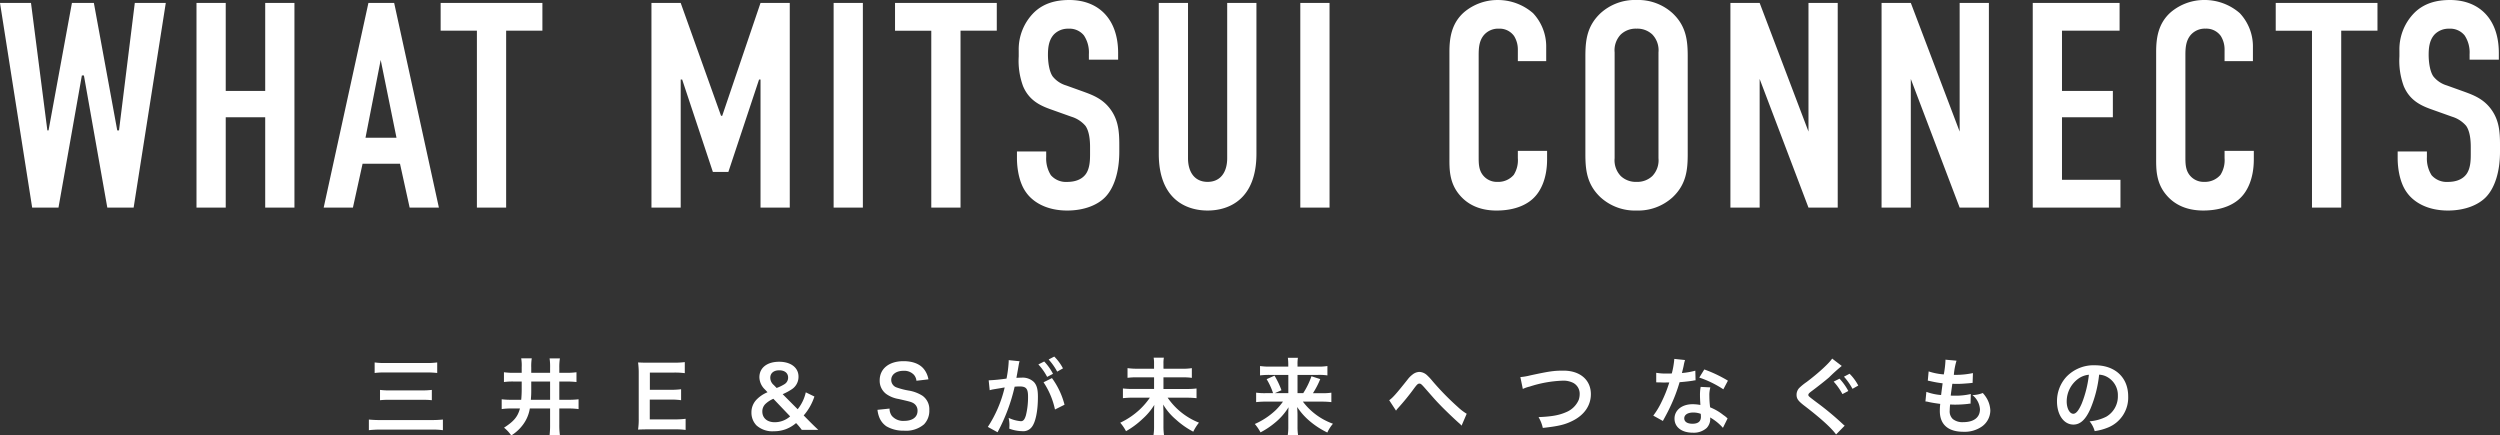
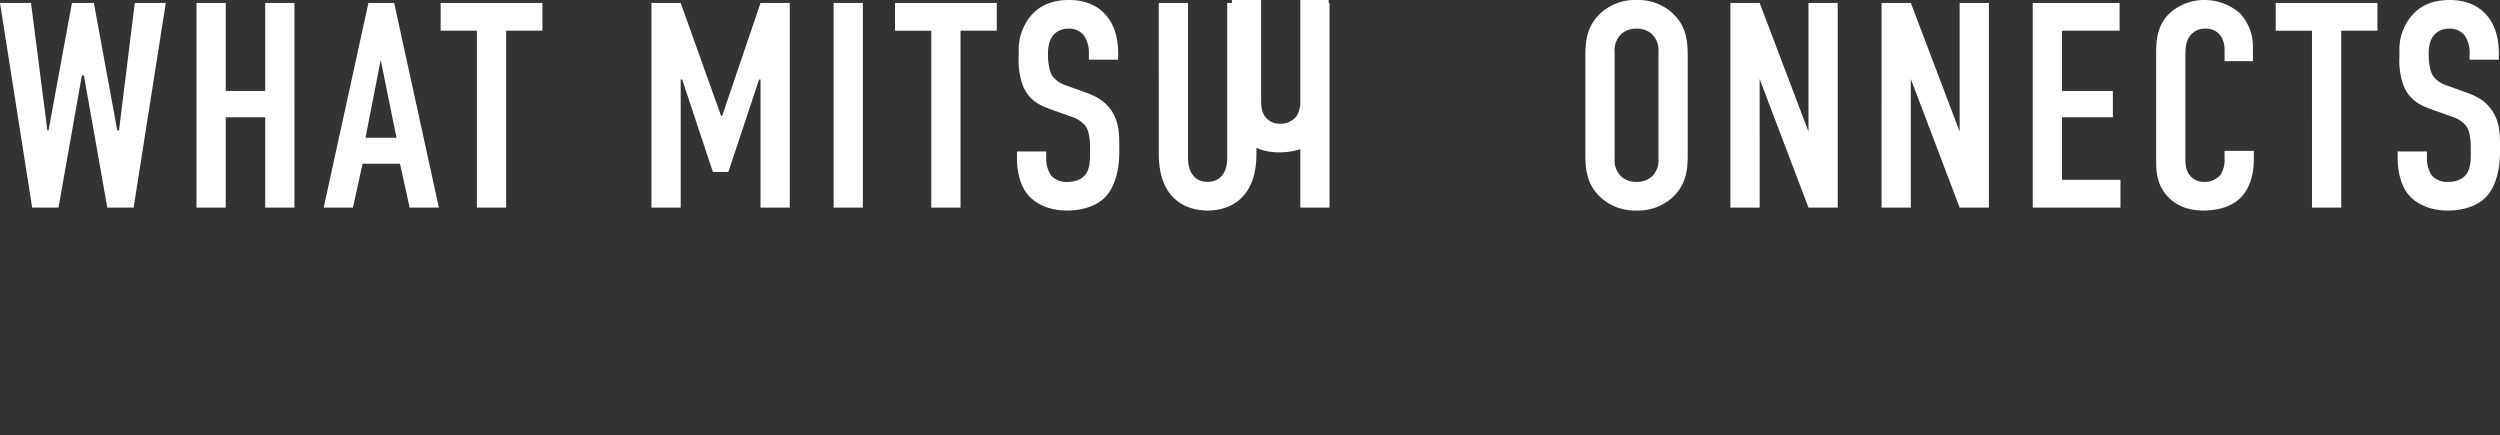
<svg xmlns="http://www.w3.org/2000/svg" width="623.533" height="108.609" viewBox="0 0 623.533 108.609">
  <rect x="0" y="0" width="623.533" height="108.609" fill="#333333" stroke="none" />
  <g id="グループ_4965" data-name="グループ 4965" transform="translate(-392 -2834.991)">
-     <path id="パス_5526" data-name="パス 5526" d="M1.77-83.051,9.792-32h6.564L22.19-64.965h.51L28.535-32H35.1L43.12-83.051H35.39l-3.938,31.8h-.438l-5.834-31.8H19.71l-5.834,31.8h-.292L9.5-83.051Zm49.008,0V-32H58.07V-54.536h9.845V-32h7.293V-83.051H67.916V-61.1H58.07V-83.051ZM111.235-32,100.077-83.051H93.659L82.5-32h7.293L92.2-42.94h9.335L103.942-32ZM100.66-49.431H92.93l3.792-19.4Zm11.012-33.62v6.928h9.043V-32h7.293V-76.123h9.043v-6.928ZM164.253-32h7.293V-63.944h.365L179.568-40.9h3.865l7.657-23.045h.365V-32h7.293V-83.051h-7.293L181.9-54.9h-.292l-10.064-28.15h-7.293Zm45.434-51.049V-32h7.293V-83.051Zm15.315,0v6.928h9.043V-32h7.293V-76.123h9.043v-6.928ZM273.353-68.9h7.293V-70.58c0-8.46-4.886-13.2-12.179-13.2-3.355,0-6.418.8-8.824,3.136a12.943,12.943,0,0,0-3.792,9.481V-69.7a18.279,18.279,0,0,0,1.094,7.439c1.459,3.428,4.084,4.74,6.709,5.688l5.324,1.9a7.475,7.475,0,0,1,3.5,2.261c.948,1.313,1.167,3.5,1.167,5.251v1.9c0,1.531-.073,3.646-1.167,5.032-.583.729-1.823,1.823-4.594,1.823a4.993,4.993,0,0,1-4.011-1.677,7.783,7.783,0,0,1-1.167-4.522V-46h-7.293v1.677c0,.656,0,5.47,2.334,8.605,1.677,2.334,5.032,4.449,10.21,4.449,4.23,0,7.585-1.386,9.481-3.355,2.115-2.188,3.5-6.126,3.5-11.3v-1.75c0-3.209-.219-6.126-2.188-8.824-1.9-2.625-4.449-3.573-6.636-4.376l-4.449-1.6a6.732,6.732,0,0,1-3.355-2.261c-.948-1.386-1.167-3.938-1.167-5.324,0-1.677.146-3.719,1.531-5.178a4.872,4.872,0,0,1,3.573-1.386,4.61,4.61,0,0,1,3.865,1.677,7.638,7.638,0,0,1,1.24,4.667Zm17.43-14.148V-45.42c0,11.231,6.709,14.148,12.179,14.148s12.179-2.917,12.179-14.148V-83.051h-7.293v38.725c0,3.5-1.677,5.907-4.886,5.907s-4.886-2.407-4.886-5.907V-83.051Zm35.3,0V-32h7.293V-83.051Zm54.258,14.513h7.074v-3.5a12.132,12.132,0,0,0-3.282-8.46,13.346,13.346,0,0,0-8.824-3.282,12.954,12.954,0,0,0-8.314,2.99c-3.282,2.844-3.719,6.636-3.719,9.991v26.473c0,2.625-.073,6.126,2.552,9.189,1.6,1.9,4.376,3.865,9.189,3.865,5.032,0,8.022-1.75,9.554-3.428,1.313-1.386,3.063-4.3,3.063-9.335v-2.115h-7.293v1.823a6.844,6.844,0,0,1-1.021,4.157,5.089,5.089,0,0,1-4.084,1.75,4.414,4.414,0,0,1-3.719-1.823c-.948-1.313-.948-2.844-.948-4.522v-25.16c0-1.75.073-3.573,1.24-5.032a4.676,4.676,0,0,1,3.792-1.677,4.434,4.434,0,0,1,3.792,1.823,6.337,6.337,0,0,1,.948,3.355ZM397.185-45.42c0,3.865.292,7.584,3.792,10.866a12.735,12.735,0,0,0,8.97,3.282,12.735,12.735,0,0,0,8.97-3.282c3.5-3.282,3.792-7,3.792-10.866V-69.632c0-3.865-.292-7.585-3.792-10.866a12.735,12.735,0,0,0-8.97-3.282,12.735,12.735,0,0,0-8.97,3.282c-3.5,3.282-3.792,7-3.792,10.866Zm18.232,1.094a5.677,5.677,0,0,1-1.531,4.449,5.447,5.447,0,0,1-3.938,1.459,5.446,5.446,0,0,1-3.938-1.459,5.677,5.677,0,0,1-1.531-4.449v-26.4a5.677,5.677,0,0,1,1.531-4.449,5.446,5.446,0,0,1,3.938-1.459,5.447,5.447,0,0,1,3.938,1.459,5.677,5.677,0,0,1,1.531,4.449Zm17.94-38.725V-32h7.293V-64.089L452.829-32h7.293V-83.051h-7.293v32.088L440.65-83.051Zm37.7,0V-32h7.293V-64.089L490.533-32h7.293V-83.051h-7.293v32.088L478.354-83.051ZM508.764-32h21.878v-6.928H516.057V-54.536h12.689V-61.1H516.057V-76.123h14.367v-6.928h-21.66Zm47.841-36.537h7.074v-3.5A12.132,12.132,0,0,0,560.4-80.5a13.346,13.346,0,0,0-8.824-3.282,12.954,12.954,0,0,0-8.314,2.99c-3.282,2.844-3.719,6.636-3.719,9.991v26.473c0,2.625-.073,6.126,2.552,9.189,1.6,1.9,4.376,3.865,9.189,3.865,5.032,0,8.022-1.75,9.554-3.428,1.313-1.386,3.063-4.3,3.063-9.335v-2.115h-7.293v1.823a6.844,6.844,0,0,1-1.021,4.157,5.089,5.089,0,0,1-4.084,1.75,4.414,4.414,0,0,1-3.719-1.823c-.948-1.313-.948-2.844-.948-4.522v-25.16c0-1.75.073-3.573,1.24-5.032a4.676,4.676,0,0,1,3.792-1.677,4.434,4.434,0,0,1,3.792,1.823,6.337,6.337,0,0,1,.948,3.355Zm12.762-14.513v6.928h9.043V-32H585.7V-76.123h9.043v-6.928ZM617.719-68.9h7.293V-70.58c0-8.46-4.886-13.2-12.179-13.2-3.355,0-6.418.8-8.824,3.136a12.943,12.943,0,0,0-3.792,9.481V-69.7a18.279,18.279,0,0,0,1.094,7.439c1.459,3.428,4.084,4.74,6.709,5.688l5.324,1.9a7.475,7.475,0,0,1,3.5,2.261c.948,1.313,1.167,3.5,1.167,5.251v1.9c0,1.531-.073,3.646-1.167,5.032-.583.729-1.823,1.823-4.594,1.823a4.993,4.993,0,0,1-4.011-1.677,7.783,7.783,0,0,1-1.167-4.522V-46h-7.293v1.677c0,.656,0,5.47,2.334,8.605,1.677,2.334,5.032,4.449,10.21,4.449,4.23,0,7.584-1.386,9.481-3.355,2.115-2.188,3.5-6.126,3.5-11.3v-1.75c0-3.209-.219-6.126-2.188-8.824-1.9-2.625-4.449-3.573-6.636-4.376l-4.449-1.6a6.732,6.732,0,0,1-3.355-2.261c-.948-1.386-1.167-3.938-1.167-5.324,0-1.677.146-3.719,1.531-5.178a4.872,4.872,0,0,1,3.573-1.386,4.61,4.61,0,0,1,3.865,1.677,7.638,7.638,0,0,1,1.24,4.667Z" transform="translate(390.23 2918.771)" fill="#fff" />
-     <path id="パス_5525" data-name="パス 5525" d="M-261.384-17.331a17.825,17.825,0,0,1,2.694-.125h10.172a20.948,20.948,0,0,1,2.736.125v-2.632a19.1,19.1,0,0,1-2.757.146h-10.193a17.16,17.16,0,0,1-2.653-.146Zm1.337,6.788a20.213,20.213,0,0,1,2.444-.1h8.083a21.427,21.427,0,0,1,2.4.1v-2.569a20.505,20.505,0,0,1-2.423.125h-8.1a17.2,17.2,0,0,1-2.4-.125Zm15.686,4.825a28.127,28.127,0,0,1-2.882.125H-259.88a27.489,27.489,0,0,1-2.945-.125v2.653a24.475,24.475,0,0,1,3.008-.146h12.637a19.306,19.306,0,0,1,2.82.146Zm19.655-9.483v1.963c0,.794-.042,1.8-.125,2.59h-2.381a19.475,19.475,0,0,1-2.486-.125v2.444a15.381,15.381,0,0,1,2.527-.146h2.026c-.543,2.047-1.525,3.217-3.969,4.783a8.942,8.942,0,0,1,1.8,1.943,10.371,10.371,0,0,0,2.9-2.653,9.19,9.19,0,0,0,1.734-4.073h5.055v3.969a21.3,21.3,0,0,1-.125,2.653h2.569a17.885,17.885,0,0,1-.146-2.653V-8.475h2.235a18.156,18.156,0,0,1,2.569.146v-2.444a20.957,20.957,0,0,1-2.569.125h-2.235V-15.2h1.713a21.436,21.436,0,0,1,2.569.125v-2.444a18.155,18.155,0,0,1-2.569.146h-1.713v-1.191a14.178,14.178,0,0,1,.146-2.4h-2.569a14.164,14.164,0,0,1,.125,2.4v1.191h-4.7v-1.274a12.918,12.918,0,0,1,.125-2.339h-2.632a10.492,10.492,0,0,1,.125,2.214v1.4h-1.859a17.39,17.39,0,0,1-2.569-.146v2.444a15.677,15.677,0,0,1,2.59-.125Zm2.381,0h4.7v4.553h-4.8c.084-1.065.1-1.567.1-2.13Zm38.5,9.295a19.976,19.976,0,0,1-2.674.146h-6.266v-4.929h5.1a16.367,16.367,0,0,1,2.715.146v-2.736a21.739,21.739,0,0,1-2.715.146h-5.076v-4.3h6.016a18.707,18.707,0,0,1,2.694.146v-2.757a22.316,22.316,0,0,1-2.694.146h-6.308c-1.274,0-1.817-.021-2.653-.063a18.477,18.477,0,0,1,.167,2.694v11.3a16.894,16.894,0,0,1-.167,2.757c.835-.042,1.4-.063,2.653-.063h6.517a17.957,17.957,0,0,1,2.694.146Zm33.085,2.757c-.961-.9-1.441-1.379-2.11-2.047l-1.525-1.546a13.635,13.635,0,0,0,2.674-4.72l-2.151-1.044a10.313,10.313,0,0,1-2.026,4.219l-3.739-3.76a13.829,13.829,0,0,0,2.256-1.211,3.685,3.685,0,0,0,1.692-3.175c0-2.235-1.922-3.7-4.825-3.7-3.008,0-4.929,1.5-4.929,3.864a4.348,4.348,0,0,0,1.4,3.07l.627.668a8.036,8.036,0,0,0-2.632,1.734,4.533,4.533,0,0,0-1.379,3.3,4.564,4.564,0,0,0,1.253,3.238,5.945,5.945,0,0,0,4.324,1.462,8.539,8.539,0,0,0,3.07-.543,8.72,8.72,0,0,0,2.486-1.5l.334.355a15.335,15.335,0,0,1,1.086,1.337Zm-11.091-11.175a2.383,2.383,0,0,1-.877-1.817c0-1.149.856-1.859,2.235-1.859,1.358,0,2.214.689,2.214,1.817a1.9,1.9,0,0,1-.919,1.65,10.616,10.616,0,0,1-1.943.94Zm4.073,7.812a5.758,5.758,0,0,1-3.843,1.462c-1.88,0-3.091-1.044-3.091-2.674a2.594,2.594,0,0,1,.856-1.963,6.77,6.77,0,0,1,1.9-1.211Zm21.785-1.629a7.141,7.141,0,0,0,.4,1.734,4.918,4.918,0,0,0,1.838,2.381,8.4,8.4,0,0,0,4.386,1.086,6.923,6.923,0,0,0,4.992-1.587,4.86,4.86,0,0,0,1.316-3.551,4.122,4.122,0,0,0-1.734-3.593,9.2,9.2,0,0,0-3.4-1.274,17.782,17.782,0,0,1-2.945-.752,1.986,1.986,0,0,1-1.42-1.9c0-1.358,1.232-2.277,3.05-2.277a3.3,3.3,0,0,1,2.611,1,2.7,2.7,0,0,1,.627,1.483l2.987-.355a5.631,5.631,0,0,0-1.023-2.423c-1.023-1.379-2.82-2.11-5.2-2.11-3.593,0-5.932,1.88-5.932,4.783a4.111,4.111,0,0,0,1.608,3.384,7.383,7.383,0,0,0,3.154,1.274c2.882.668,3.008.689,3.634,1.023a2.121,2.121,0,0,1,1.044,1.922c0,1.567-1.253,2.506-3.342,2.506a3.708,3.708,0,0,1-3.05-1.232,2.994,2.994,0,0,1-.585-1.838Zm41.419-6.872A19.536,19.536,0,0,1-91.7-8.224l2.381-1.191a19.426,19.426,0,0,0-3.133-6.642Zm-6.141-4.6a4.859,4.859,0,0,1,.167-.648l-2.715-.272v.376a29.381,29.381,0,0,1-.543,4.219,42.9,42.9,0,0,1-4.449.439l.251,2.465a8.576,8.576,0,0,1,.856-.209l1.9-.313c.668-.125.668-.125.982-.167a30.722,30.722,0,0,1-4.2,9.838l2.423,1.337a44.844,44.844,0,0,0,4.261-11.363c.48-.042.815-.063,1.253-.063,1.608,0,2.089.564,2.089,2.486a18.559,18.559,0,0,1-.543,4.762c-.313,1.023-.647,1.42-1.253,1.42a8.744,8.744,0,0,1-3.05-.835,7.845,7.845,0,0,1,.209,1.775c0,.209-.021.522-.042.919a9.683,9.683,0,0,0,3.217.627,2.645,2.645,0,0,0,2.318-.94c1-1.149,1.608-4.01,1.608-7.6,0-1.9-.272-2.9-.982-3.7a4.046,4.046,0,0,0-3.091-1.107c-.376,0-.668.021-1.3.042.063-.272.063-.272.125-.627.209-1.128.355-1.984.46-2.59Zm4.846.146a14.1,14.1,0,0,1,2.193,3.112l1.462-.773a13.536,13.536,0,0,0-2.193-3.07Zm6.141.982a12.079,12.079,0,0,0-2.172-2.945l-1.4.731a15.39,15.39,0,0,1,2.13,3.029Zm25.065.084V-19.65a7.306,7.306,0,0,1,.1-1.5h-2.548a7.848,7.848,0,0,1,.1,1.483V-18.4H-71.1a15.6,15.6,0,0,1-2.506-.146v2.423a16.845,16.845,0,0,1,2.527-.125h4.094v2.9h-5.284a20.647,20.647,0,0,1-2.486-.125v2.423a22.035,22.035,0,0,1,2.506-.125h4.219A18.286,18.286,0,0,1-70.6-8.183a19.067,19.067,0,0,1-4.825,3.258,10.789,10.789,0,0,1,1.441,2.11,21.056,21.056,0,0,0,4.136-3.07,15.549,15.549,0,0,0,2.924-3.488c-.063.982-.063,1.274-.063,1.963v3.363a13.628,13.628,0,0,1-.146,2.235H-64.5a15.162,15.162,0,0,1-.146-2.256V-7.514c0-.418-.021-.752-.063-1.943a14.794,14.794,0,0,0,3.175,3.739,20.847,20.847,0,0,0,4.324,3.029,11.887,11.887,0,0,1,1.42-2.256A17.083,17.083,0,0,1-63.6-11.169h4.679a20.918,20.918,0,0,1,2.527.125v-2.423a19.089,19.089,0,0,1-2.527.125h-5.723v-2.9h4.574a15.588,15.588,0,0,1,2.506.125v-2.423a14.408,14.408,0,0,1-2.527.146Zm29.806,8.209a14.906,14.906,0,0,1-1.9,2.214A18.249,18.249,0,0,1-41.86-4.611a10.8,10.8,0,0,1,1.42,2.089,19.521,19.521,0,0,0,3.53-2.339,15.384,15.384,0,0,0,3.467-3.927c-.063.9-.063,1.3-.063,1.943v2.924a12.787,12.787,0,0,1-.146,2.13h2.59a13.478,13.478,0,0,1-.146-2.13V-6.867c0-.439-.021-.856-.084-1.984a16.144,16.144,0,0,0,2.778,3.217A20.549,20.549,0,0,0-23.771-2.48a9.13,9.13,0,0,1,1.4-2.193,16.276,16.276,0,0,1-7.5-5.514h4.6a20.541,20.541,0,0,1,2.506.125v-2.36a13.16,13.16,0,0,1-2.4.125h-2.193a20.927,20.927,0,0,0,1.817-3.509l-2.193-.71A19.065,19.065,0,0,1-29.787-12.3h-1.42v-4.553h5.117a14.071,14.071,0,0,1,2.339.125v-2.339a14.169,14.169,0,0,1-2.486.146h-4.971v-.564a9.122,9.122,0,0,1,.1-1.629h-2.506a12.739,12.739,0,0,1,.1,1.608v.585h-4.6a15.947,15.947,0,0,1-2.444-.146v2.339a18.436,18.436,0,0,1,2.318-.125H-33.5V-12.3h-3.363l1.65-.731a20.662,20.662,0,0,0-1.734-3.634l-1.963.877A16.5,16.5,0,0,1-37.306-12.3h-1.8a15.2,15.2,0,0,1-2.423-.125v2.36a21.137,21.137,0,0,1,2.444-.125Zm28.2,2.256A3.444,3.444,0,0,1-6.205-8.5,58.968,58.968,0,0,0-2.09-13.551c.71-.94.919-1.128,1.253-1.128.4,0,.522.1,1.817,1.587,2.235,2.548,2.277,2.611,3.864,4.24C6.369-7.326,8.019-5.76,9.105-4.8a4.127,4.127,0,0,1,.606.606l1.274-2.966A13.394,13.394,0,0,1,8.708-8.914a66.443,66.443,0,0,1-6.245-6.391,13.944,13.944,0,0,0-1.4-1.5A2.96,2.96,0,0,0-.816-17.6a2.874,2.874,0,0,0-1.671.627,6.4,6.4,0,0,0-1.3,1.316c-2.757,3.467-3.655,4.491-4.553,5.117Zm31.623-5.41a7.619,7.619,0,0,1,1.671-.585,29.763,29.763,0,0,1,8.23-1.483,5.443,5.443,0,0,1,2.694.564,3.059,3.059,0,0,1,1.587,2.715,4.605,4.605,0,0,1-.23,1.483,5.786,5.786,0,0,1-3.154,3.091C34-6.783,32.248-6.47,28.906-6.324a9.053,9.053,0,0,1,1.065,2.694c3.822-.418,5.452-.794,7.352-1.734,2.966-1.441,4.637-3.843,4.637-6.684,0-3.551-2.694-5.869-6.83-5.869-2.423,0-3.551.167-8.313,1.191a14.931,14.931,0,0,1-2.444.418Zm37.785-7.5a21.338,21.338,0,0,1-.627,3.634c-.46.021-.815.021-1.065.021a14.5,14.5,0,0,1-2.82-.188v2.381l1.107.021c.439.021.564.021.835.021.251,0,.376,0,1.316-.021a32.133,32.133,0,0,1-1.963,4.929A19.012,19.012,0,0,1,57.522-6.7l2.4,1.337c.125-.251.125-.251.4-.752.794-1.462.982-1.838,1.462-2.862a40.092,40.092,0,0,0,2.3-6.057c1.3-.1,2.569-.251,3.321-.376a4.073,4.073,0,0,1,.668-.1l-.063-2.4a17.915,17.915,0,0,1-3.342.585c.23-.919.334-1.337.439-1.838a10.456,10.456,0,0,1,.334-1.4Zm13.368,5.431a32.972,32.972,0,0,0-5.89-2.8l-1.253,2.026A25.564,25.564,0,0,1,75-13.258Zm-.084,9.42a3.743,3.743,0,0,1-.313-.292A7.7,7.7,0,0,0,75-6.846a13.05,13.05,0,0,0-3.3-1.922,22.175,22.175,0,0,1-.188-2.862,6.962,6.962,0,0,1,.251-2.11l-2.423-.125a11.08,11.08,0,0,0-.167,2.11c0,.627.042,1.441.1,2.4a10.375,10.375,0,0,0-1.943-.188c-2.653,0-4.512,1.483-4.512,3.593,0,2.13,1.8,3.509,4.553,3.509a4.822,4.822,0,0,0,3.467-1.17,3.338,3.338,0,0,0,.9-2.214c0-.084-.021-.23-.042-.418a12.632,12.632,0,0,1,3.2,2.59ZM69.365-7.138s.042.5.042.71c0,1.17-.689,1.755-2.11,1.755-1.3,0-2.047-.5-2.047-1.358,0-.877.877-1.441,2.235-1.441A5.265,5.265,0,0,1,69.365-7.138Zm32.772-13.786c-.71,1.128-3.488,3.676-6.35,5.828a13.942,13.942,0,0,0-1.838,1.483,2.489,2.489,0,0,0-.689,1.713c0,.961.376,1.5,1.755,2.59,4.115,3.133,6.914,5.66,8.1,7.311l2.151-2.193a4.954,4.954,0,0,1-.606-.522,72.44,72.44,0,0,0-6.579-5.431c-1.838-1.4-1.88-1.42-1.88-1.734,0-.23.146-.418.794-.9,1.567-1.17,3.425-2.632,4.365-3.446a42.3,42.3,0,0,1,3.175-2.862Zm.376,5.744a15.634,15.634,0,0,1,2.193,3.112l1.462-.773a14.214,14.214,0,0,0-2.193-3.07Zm6.141.982a12.079,12.079,0,0,0-2.172-2.945l-1.4.731a15.388,15.388,0,0,1,2.13,3.029ZM125.4-10.229a3.538,3.538,0,0,1,.794.125c.835.188,1.65.313,2.9.48a14.267,14.267,0,0,0-.1,1.775c0,3.363,2.068,5.18,5.869,5.18a7.5,7.5,0,0,0,4.721-1.379,4.969,4.969,0,0,0,2.005-3.906,6.5,6.5,0,0,0-.9-3.07,8.026,8.026,0,0,0-.982-1.316,7.718,7.718,0,0,1-2.59.522A4.865,4.865,0,0,1,139-8.287c0,2.047-1.525,3.217-4.177,3.217a3.8,3.8,0,0,1-2.59-.773,2.612,2.612,0,0,1-.773-2.151,14.811,14.811,0,0,1,.1-1.483c.815.042,1,.042,1.337.042a30.42,30.42,0,0,0,3.133-.188,2.685,2.685,0,0,1,.627-.063l.063-2.4a16.7,16.7,0,0,1-3.989.418c-.23,0-.4,0-1.023-.021.125-1,.188-1.42.4-2.945.9.021,1.086.021,1.3.021.752,0,1.42-.042,2.924-.167.46-.042.564-.063.835-.084l.084-2.444a20.749,20.749,0,0,1-4.762.439,16.957,16.957,0,0,1,.668-3.53l-2.778-.251a.865.865,0,0,1,.021.209,24.583,24.583,0,0,1-.418,3.467,15.849,15.849,0,0,1-3.781-.752l-.209,2.3c.313.063.418.084.71.146a27.4,27.4,0,0,0,2.987.522c-.1.773-.292,2.172-.376,2.924a13.7,13.7,0,0,1-3.676-.794Zm43.32-6.684a4.565,4.565,0,0,1,2.11.627A5.175,5.175,0,0,1,173.4-11.65a5.848,5.848,0,0,1-2.9,5.222,11.1,11.1,0,0,1-4.157,1.149,6.663,6.663,0,0,1,1.274,2.444,13.656,13.656,0,0,0,3.279-.877,8.047,8.047,0,0,0,5.076-7.791c0-4.7-3.258-7.749-8.271-7.749a9.376,9.376,0,0,0-7.185,2.924,8.972,8.972,0,0,0-2.3,6.078c0,3.363,1.713,5.786,4.094,5.786,1.713,0,3.05-1.232,4.24-3.927A30.216,30.216,0,0,0,168.725-16.913Zm-2.548.021a27.527,27.527,0,0,1-1.734,7.06c-.752,1.8-1.462,2.674-2.151,2.674-.919,0-1.65-1.358-1.65-3.07a6.993,6.993,0,0,1,2.841-5.64A5.317,5.317,0,0,1,166.177-16.892Z" transform="translate(746.826 2945.35)" fill="#fff" />
+     <path id="パス_5526" data-name="パス 5526" d="M1.77-83.051,9.792-32h6.564L22.19-64.965h.51L28.535-32H35.1L43.12-83.051H35.39l-3.938,31.8h-.438l-5.834-31.8H19.71l-5.834,31.8h-.292L9.5-83.051Zm49.008,0V-32H58.07V-54.536h9.845V-32h7.293V-83.051H67.916V-61.1H58.07V-83.051ZM111.235-32,100.077-83.051H93.659L82.5-32h7.293L92.2-42.94h9.335L103.942-32ZM100.66-49.431H92.93l3.792-19.4Zm11.012-33.62v6.928h9.043V-32h7.293V-76.123h9.043v-6.928ZM164.253-32h7.293V-63.944h.365L179.568-40.9h3.865l7.657-23.045h.365V-32h7.293V-83.051h-7.293L181.9-54.9h-.292l-10.064-28.15h-7.293Zm45.434-51.049V-32h7.293V-83.051Zm15.315,0v6.928h9.043V-32h7.293V-76.123h9.043v-6.928ZM273.353-68.9h7.293V-70.58c0-8.46-4.886-13.2-12.179-13.2-3.355,0-6.418.8-8.824,3.136a12.943,12.943,0,0,0-3.792,9.481V-69.7a18.279,18.279,0,0,0,1.094,7.439c1.459,3.428,4.084,4.74,6.709,5.688l5.324,1.9a7.475,7.475,0,0,1,3.5,2.261c.948,1.313,1.167,3.5,1.167,5.251v1.9c0,1.531-.073,3.646-1.167,5.032-.583.729-1.823,1.823-4.594,1.823a4.993,4.993,0,0,1-4.011-1.677,7.783,7.783,0,0,1-1.167-4.522V-46h-7.293v1.677c0,.656,0,5.47,2.334,8.605,1.677,2.334,5.032,4.449,10.21,4.449,4.23,0,7.585-1.386,9.481-3.355,2.115-2.188,3.5-6.126,3.5-11.3v-1.75c0-3.209-.219-6.126-2.188-8.824-1.9-2.625-4.449-3.573-6.636-4.376l-4.449-1.6a6.732,6.732,0,0,1-3.355-2.261c-.948-1.386-1.167-3.938-1.167-5.324,0-1.677.146-3.719,1.531-5.178a4.872,4.872,0,0,1,3.573-1.386,4.61,4.61,0,0,1,3.865,1.677,7.638,7.638,0,0,1,1.24,4.667Zm17.43-14.148V-45.42c0,11.231,6.709,14.148,12.179,14.148s12.179-2.917,12.179-14.148V-83.051h-7.293v38.725c0,3.5-1.677,5.907-4.886,5.907s-4.886-2.407-4.886-5.907V-83.051Zm35.3,0V-32h7.293V-83.051Zh7.074v-3.5a12.132,12.132,0,0,0-3.282-8.46,13.346,13.346,0,0,0-8.824-3.282,12.954,12.954,0,0,0-8.314,2.99c-3.282,2.844-3.719,6.636-3.719,9.991v26.473c0,2.625-.073,6.126,2.552,9.189,1.6,1.9,4.376,3.865,9.189,3.865,5.032,0,8.022-1.75,9.554-3.428,1.313-1.386,3.063-4.3,3.063-9.335v-2.115h-7.293v1.823a6.844,6.844,0,0,1-1.021,4.157,5.089,5.089,0,0,1-4.084,1.75,4.414,4.414,0,0,1-3.719-1.823c-.948-1.313-.948-2.844-.948-4.522v-25.16c0-1.75.073-3.573,1.24-5.032a4.676,4.676,0,0,1,3.792-1.677,4.434,4.434,0,0,1,3.792,1.823,6.337,6.337,0,0,1,.948,3.355ZM397.185-45.42c0,3.865.292,7.584,3.792,10.866a12.735,12.735,0,0,0,8.97,3.282,12.735,12.735,0,0,0,8.97-3.282c3.5-3.282,3.792-7,3.792-10.866V-69.632c0-3.865-.292-7.585-3.792-10.866a12.735,12.735,0,0,0-8.97-3.282,12.735,12.735,0,0,0-8.97,3.282c-3.5,3.282-3.792,7-3.792,10.866Zm18.232,1.094a5.677,5.677,0,0,1-1.531,4.449,5.447,5.447,0,0,1-3.938,1.459,5.446,5.446,0,0,1-3.938-1.459,5.677,5.677,0,0,1-1.531-4.449v-26.4a5.677,5.677,0,0,1,1.531-4.449,5.446,5.446,0,0,1,3.938-1.459,5.447,5.447,0,0,1,3.938,1.459,5.677,5.677,0,0,1,1.531,4.449Zm17.94-38.725V-32h7.293V-64.089L452.829-32h7.293V-83.051h-7.293v32.088L440.65-83.051Zm37.7,0V-32h7.293V-64.089L490.533-32h7.293V-83.051h-7.293v32.088L478.354-83.051ZM508.764-32h21.878v-6.928H516.057V-54.536h12.689V-61.1H516.057V-76.123h14.367v-6.928h-21.66Zm47.841-36.537h7.074v-3.5A12.132,12.132,0,0,0,560.4-80.5a13.346,13.346,0,0,0-8.824-3.282,12.954,12.954,0,0,0-8.314,2.99c-3.282,2.844-3.719,6.636-3.719,9.991v26.473c0,2.625-.073,6.126,2.552,9.189,1.6,1.9,4.376,3.865,9.189,3.865,5.032,0,8.022-1.75,9.554-3.428,1.313-1.386,3.063-4.3,3.063-9.335v-2.115h-7.293v1.823a6.844,6.844,0,0,1-1.021,4.157,5.089,5.089,0,0,1-4.084,1.75,4.414,4.414,0,0,1-3.719-1.823c-.948-1.313-.948-2.844-.948-4.522v-25.16c0-1.75.073-3.573,1.24-5.032a4.676,4.676,0,0,1,3.792-1.677,4.434,4.434,0,0,1,3.792,1.823,6.337,6.337,0,0,1,.948,3.355Zm12.762-14.513v6.928h9.043V-32H585.7V-76.123h9.043v-6.928ZM617.719-68.9h7.293V-70.58c0-8.46-4.886-13.2-12.179-13.2-3.355,0-6.418.8-8.824,3.136a12.943,12.943,0,0,0-3.792,9.481V-69.7a18.279,18.279,0,0,0,1.094,7.439c1.459,3.428,4.084,4.74,6.709,5.688l5.324,1.9a7.475,7.475,0,0,1,3.5,2.261c.948,1.313,1.167,3.5,1.167,5.251v1.9c0,1.531-.073,3.646-1.167,5.032-.583.729-1.823,1.823-4.594,1.823a4.993,4.993,0,0,1-4.011-1.677,7.783,7.783,0,0,1-1.167-4.522V-46h-7.293v1.677c0,.656,0,5.47,2.334,8.605,1.677,2.334,5.032,4.449,10.21,4.449,4.23,0,7.584-1.386,9.481-3.355,2.115-2.188,3.5-6.126,3.5-11.3v-1.75c0-3.209-.219-6.126-2.188-8.824-1.9-2.625-4.449-3.573-6.636-4.376l-4.449-1.6a6.732,6.732,0,0,1-3.355-2.261c-.948-1.386-1.167-3.938-1.167-5.324,0-1.677.146-3.719,1.531-5.178a4.872,4.872,0,0,1,3.573-1.386,4.61,4.61,0,0,1,3.865,1.677,7.638,7.638,0,0,1,1.24,4.667Z" transform="translate(390.23 2918.771)" fill="#fff" />
  </g>
</svg>